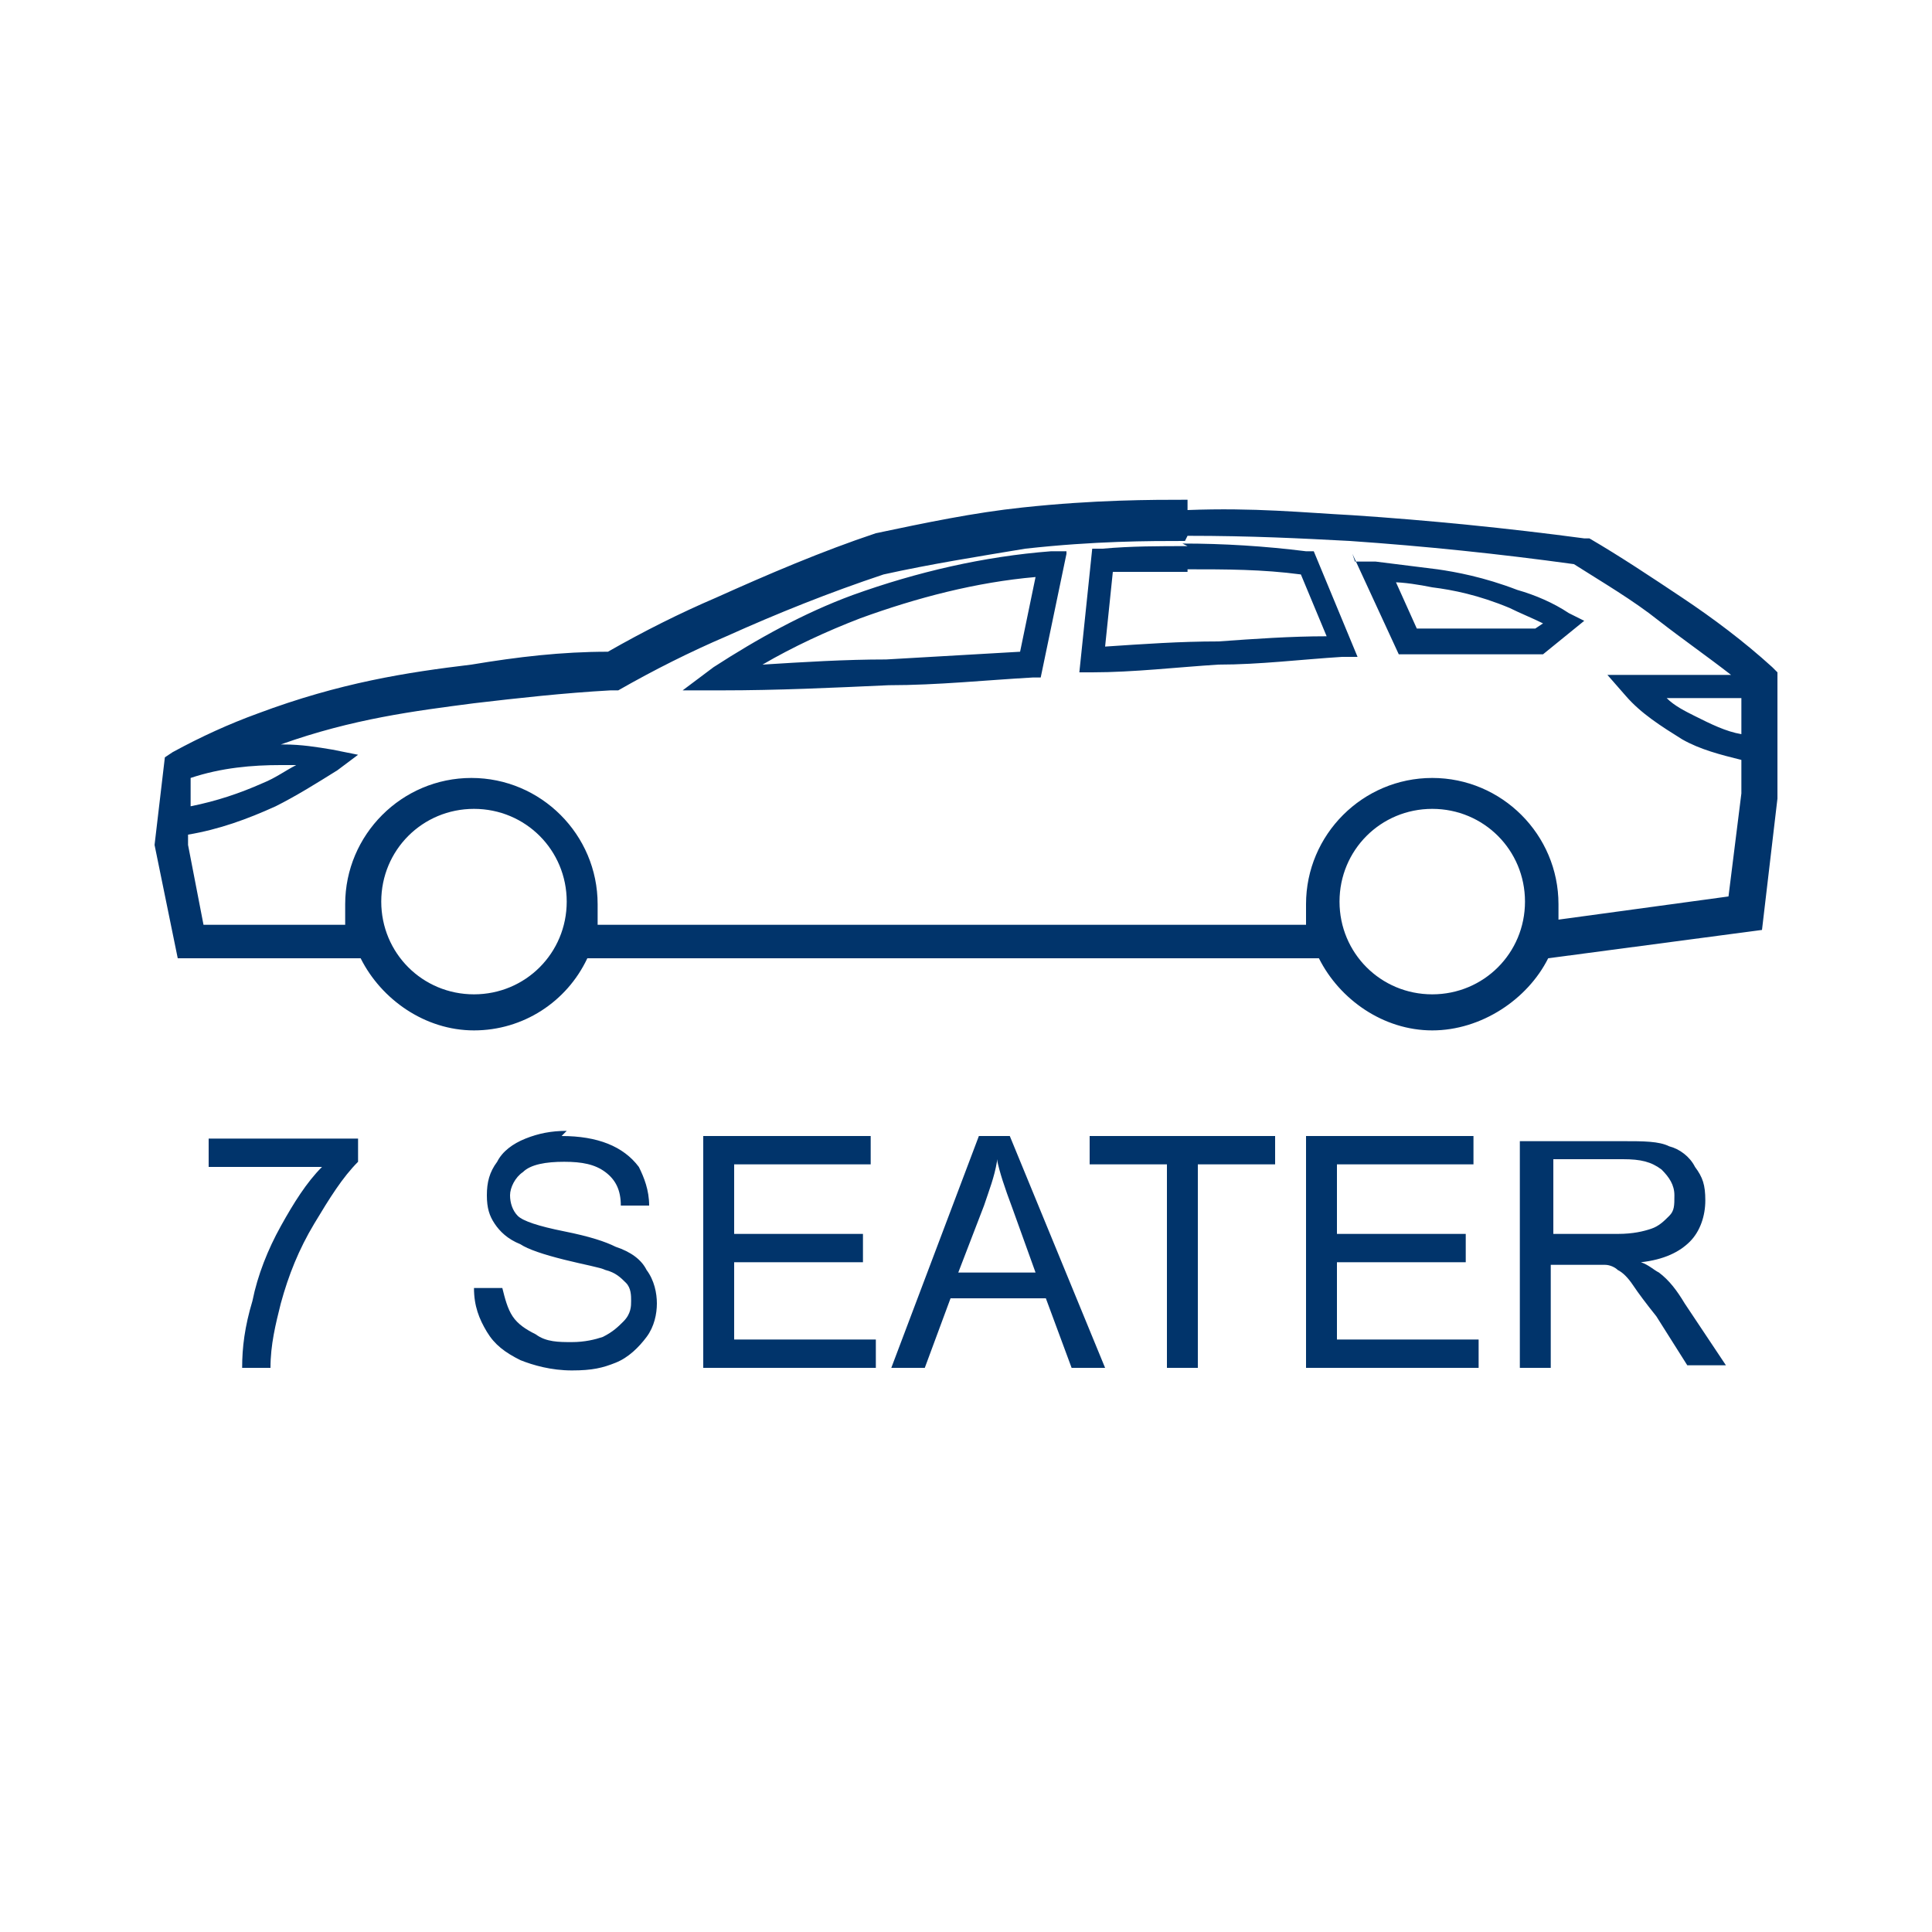
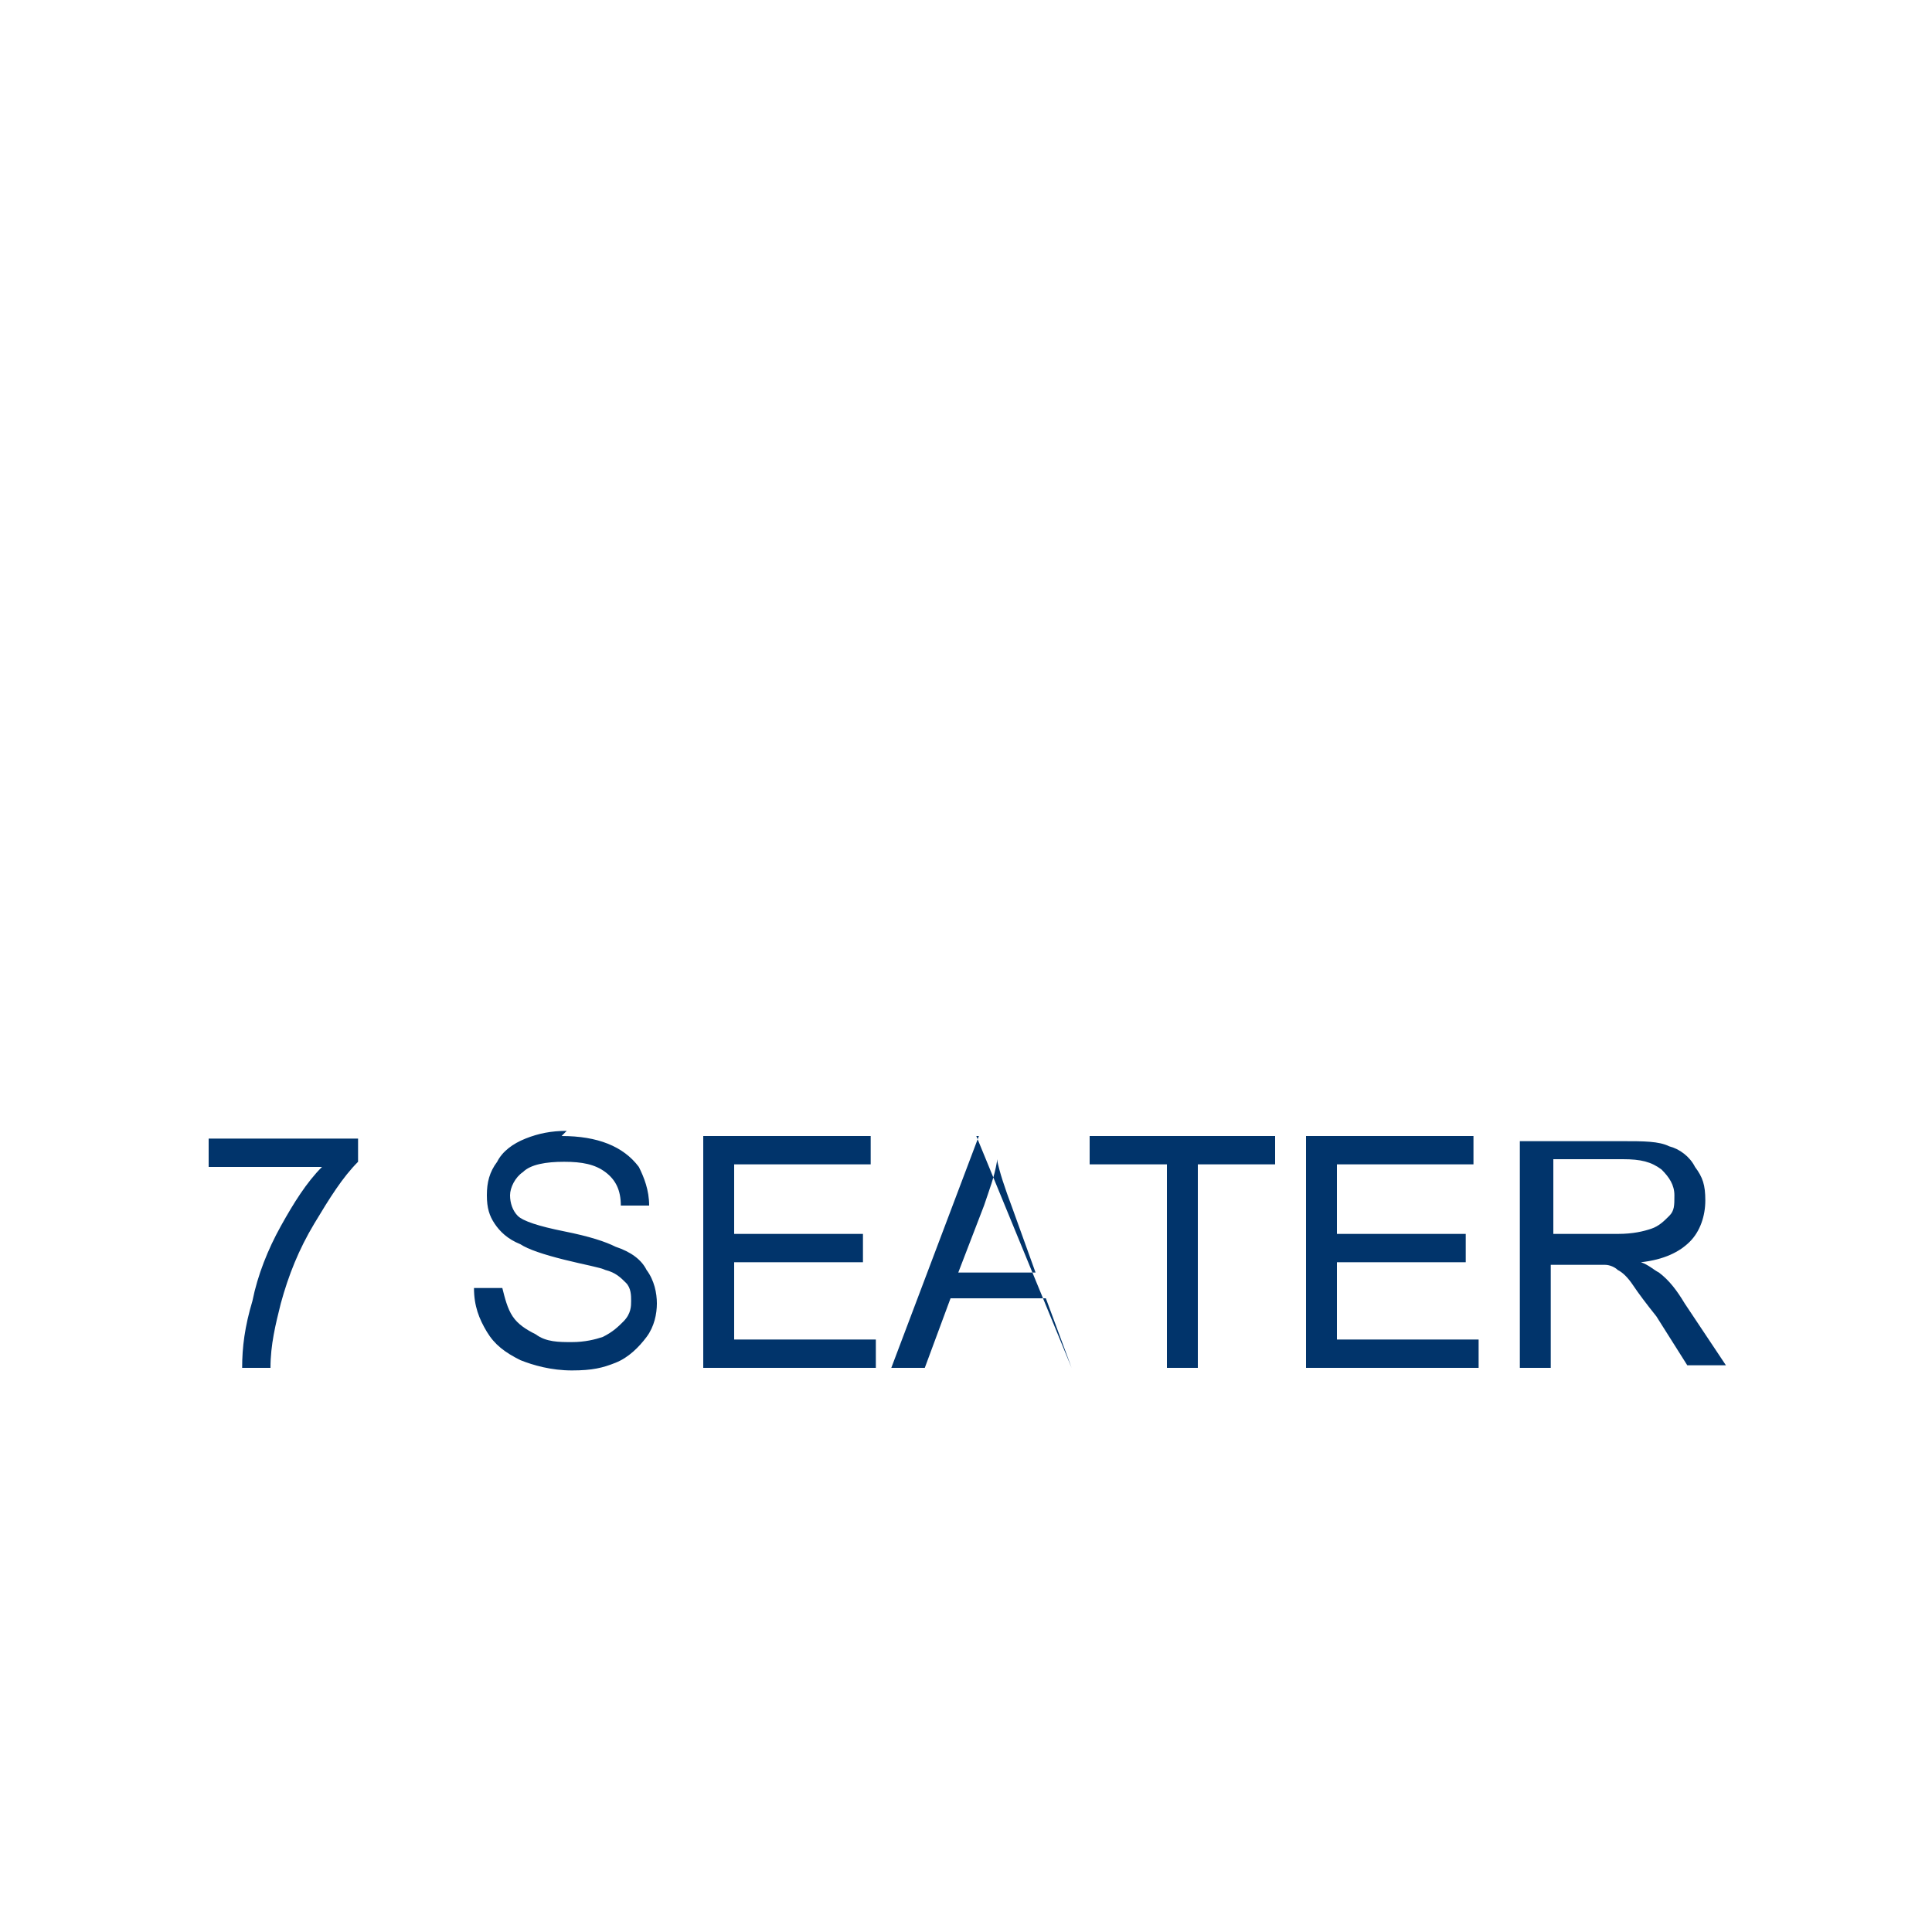
<svg xmlns="http://www.w3.org/2000/svg" id="svg5" version="1.1" viewBox="0 0 75 75">
  <defs>
    <style>
      .cls-1 {
        fill: #01346b;
        stroke-width: 0px;
      }
    </style>
  </defs>
  <g id="layer1">
    <g id="g13959">
-       <path id="path13869" class="cls-1" d="M46.1,19.4c-1.4,0-3.6,0-6.4.3-1.9.2-3.8.6-5.7,1h0c-2.1.7-4.2,1.6-6.2,2.5-1.4.6-2.8,1.3-4.2,2.1-1.8,0-3.5.2-5.3.5-2.5.3-5.1.7-8.3,1.9-1.1.4-2.2.9-3.3,1.5l-.3.2-.4,3.4.9,4.4h7.1c.8,1.6,2.5,2.8,4.4,2.8s3.6-1.1,4.4-2.8h28.4c.8,1.6,2.5,2.8,4.4,2.8s3.7-1.2,4.5-2.8l8.3-1.1.6-5.1v-4.9s-.2-.2-.2-.2c-1.1-1-2.3-1.9-3.5-2.7-1.2-.8-2.4-1.6-3.6-2.3h-.1c0,0-.1,0-.1,0-3-.4-6-.7-9-.9-1.9-.1-3.8-.3-6.4-.2h0ZM46.1,20.8c2.5,0,4.4.1,6.3.2,2.9.2,5.8.5,8.7.9,1.1.7,2.3,1.4,3.3,2.2.9.7,1.9,1.4,2.8,2.1h-4.8l.7.8c.6.7,1.4,1.2,2.2,1.7.7.4,1.5.6,2.3.8v1.3l-.5,4-6.6.9c0-.2,0-.4,0-.6,0-2.7-2.2-4.9-4.9-4.9s-4.9,2.2-4.9,4.9,0,.5,0,.8h-27.5c0-.3,0-.5,0-.8,0-2.7-2.2-4.9-4.9-4.9s-4.9,2.2-4.9,4.9,0,.5,0,.8h-5.5l-.6-3.1v-.4c1.2-.2,2.3-.6,3.4-1.1.8-.4,1.6-.9,2.4-1.4l.8-.6-1-.2c-.6-.1-1.2-.2-1.9-.2,0,0,0,0-.1,0,2.8-1,5.2-1.3,7.5-1.6,1.7-.2,3.5-.4,5.3-.5h.2s.1,0,.1,0c1.4-.8,2.8-1.5,4.2-2.1,2-.9,4-1.7,6.1-2.4,1.8-.4,3.7-.7,5.5-1,2.7-.3,4.8-.3,6.2-.3h0ZM46.1,21.2c-1.1,0-2.2,0-3.3.1h-.4s-.5,4.8-.5,4.8h.5c1.6,0,3.3-.2,4.9-.3,1.6,0,3.2-.2,4.8-.3h.6s-1.7-4.1-1.7-4.1h-.3c-1.6-.2-3.2-.3-4.8-.3h0ZM41.4,21.4h-.6c-2.6.2-5.2.8-7.7,1.7-1.9.7-3.7,1.7-5.4,2.8l-1.2.9h1.5c2.2,0,4.3-.1,6.5-.2,1.9,0,3.8-.2,5.6-.3h.3s1-4.8,1-4.8ZM52.5,21.5l1.8,3.9h.3c.8,0,1.6,0,2.4,0,.9,0,1.8,0,2.7,0h.2s1.6-1.3,1.6-1.3l-.6-.3c-.6-.4-1.3-.7-2-.9-1.3-.5-2.4-.7-3.1-.8-.8-.1-1.6-.2-2.4-.3h-.8ZM46.1,22.1h0c1.5,0,2.9,0,4.4.2l1,2.4c-1.4,0-2.8.1-4.2.2-1.5,0-2.9.1-4.4.2l.3-2.9c1,0,1.9,0,2.9,0h0ZM40.2,22.4l-.6,2.9c-1.7.1-3.5.2-5.2.3-1.6,0-3.2.1-4.8.2,1.2-.7,2.5-1.3,3.8-1.8,2.2-.8,4.5-1.4,6.8-1.6h0ZM54,22.6c.5,0,1.1.1,1.6.2.8.1,1.8.3,3,.8.4.2.9.4,1.3.6l-.3.2c-.8,0-1.7,0-2.5,0-.7,0-1.4,0-2.1,0l-.9-2ZM64.7,27.1h2.9v1.4c-.6-.1-1.2-.4-1.8-.7-.4-.2-.8-.4-1.1-.7ZM11,29.7c.2,0,.4,0,.5,0-.4.2-.8.5-1.3.7-.9.4-1.8.7-2.8.9v-1.1c1.2-.4,2.4-.5,3.5-.5h0ZM18.4,31.4c2,0,3.6,1.6,3.6,3.6s-1.6,3.6-3.6,3.6-3.6-1.6-3.6-3.6,1.6-3.6,3.6-3.6ZM55.6,31.4c2,0,3.6,1.6,3.6,3.6,0,2-1.6,3.6-3.6,3.6s-3.6-1.6-3.6-3.6,1.6-3.6,3.6-3.6Z" />
      <g id="text14080">
-         <path id="path14090" class="cls-1" d="M22,43.9c-.6,0-1.1.1-1.6.3-.5.2-.9.5-1.1.9-.3.4-.4.8-.4,1.3s.1.8.3,1.1c.2.3.5.6,1,.8.3.2.9.4,1.7.6.8.2,1.4.3,1.6.4.4.1.6.3.8.5.2.2.2.5.2.7s0,.5-.3.8c-.2.2-.4.4-.8.6-.3.1-.7.2-1.2.2s-1,0-1.4-.3c-.4-.2-.7-.4-.9-.7-.2-.3-.3-.7-.4-1.1h-1.1c0,.7.2,1.2.5,1.7.3.5.7.8,1.3,1.1.5.2,1.2.4,2,.4s1.2-.1,1.7-.3c.5-.2.9-.6,1.2-1,.3-.4.4-.9.4-1.3s-.1-.9-.4-1.3c-.2-.4-.6-.7-1.2-.9-.4-.2-1-.4-2-.6-1-.2-1.6-.4-1.8-.6-.2-.2-.3-.5-.3-.8s.2-.7.5-.9c.3-.3.9-.4,1.6-.4s1.2.1,1.6.4c.4.3.6.7.6,1.3h1.1c0-.6-.2-1.1-.4-1.5-.3-.4-.7-.7-1.2-.9-.5-.2-1.1-.3-1.8-.3ZM27.3,44.1v9h6.7v-1.1h-5.5v-3h5v-1.1h-5v-2.7h5.3v-1.1h-6.5ZM38,44.1l-3.4,9h1.3l1-2.7h3.7l1,2.7h1.3l-3.7-9h-1.3ZM42.3,44.1v1.1h3v7.9h1.2v-7.9h3v-1.1h-7.1ZM50.7,44.1v9h6.7v-1.1h-5.5v-3h5v-1.1h-5v-2.7h5.3v-1.1h-6.5ZM59,44.1v9h1.2v-4h1.4c.3,0,.5,0,.7,0,.2,0,.4.1.5.2.2.1.4.3.6.6.2.3.5.7.9,1.2l1.2,1.9h1.5l-1.6-2.4c-.3-.5-.6-.9-1-1.2-.2-.1-.4-.3-.7-.4.9-.1,1.5-.4,1.9-.8.4-.4.6-1,.6-1.6s-.1-.9-.4-1.3c-.2-.4-.6-.7-1-.8-.4-.2-1-.2-1.8-.2h-4ZM8.1,44.2v1.1h4.4c-.6.6-1.1,1.4-1.6,2.3-.5.9-.9,1.9-1.1,2.9-.3,1-.4,1.8-.4,2.6h1.1c0-.9.2-1.7.4-2.5.3-1.1.7-2.1,1.3-3.1.6-1,1.1-1.8,1.7-2.4v-.9h-5.8ZM38.7,45c.1.5.3,1.1.6,1.9l.9,2.5h-3l1-2.6c.2-.6.4-1.1.5-1.7ZM60.2,45h2.8c.7,0,1.1.1,1.5.4.3.3.5.6.5,1s0,.6-.2.8c-.2.2-.4.4-.7.5-.3.1-.7.2-1.3.2h-2.5v-3Z" />
+         <path id="path14090" class="cls-1" d="M22,43.9c-.6,0-1.1.1-1.6.3-.5.2-.9.5-1.1.9-.3.4-.4.8-.4,1.3s.1.8.3,1.1c.2.3.5.6,1,.8.3.2.9.4,1.7.6.8.2,1.4.3,1.6.4.4.1.6.3.8.5.2.2.2.5.2.7s0,.5-.3.8c-.2.2-.4.4-.8.6-.3.1-.7.2-1.2.2s-1,0-1.4-.3c-.4-.2-.7-.4-.9-.7-.2-.3-.3-.7-.4-1.1h-1.1c0,.7.2,1.2.5,1.7.3.5.7.8,1.3,1.1.5.2,1.2.4,2,.4s1.2-.1,1.7-.3c.5-.2.9-.6,1.2-1,.3-.4.4-.9.4-1.3s-.1-.9-.4-1.3c-.2-.4-.6-.7-1.2-.9-.4-.2-1-.4-2-.6-1-.2-1.6-.4-1.8-.6-.2-.2-.3-.5-.3-.8s.2-.7.5-.9c.3-.3.9-.4,1.6-.4s1.2.1,1.6.4c.4.3.6.7.6,1.3h1.1c0-.6-.2-1.1-.4-1.5-.3-.4-.7-.7-1.2-.9-.5-.2-1.1-.3-1.8-.3ZM27.3,44.1v9h6.7v-1.1h-5.5v-3h5v-1.1h-5v-2.7h5.3v-1.1h-6.5ZM38,44.1l-3.4,9h1.3l1-2.7h3.7l1,2.7l-3.7-9h-1.3ZM42.3,44.1v1.1h3v7.9h1.2v-7.9h3v-1.1h-7.1ZM50.7,44.1v9h6.7v-1.1h-5.5v-3h5v-1.1h-5v-2.7h5.3v-1.1h-6.5ZM59,44.1v9h1.2v-4h1.4c.3,0,.5,0,.7,0,.2,0,.4.1.5.2.2.1.4.3.6.6.2.3.5.7.9,1.2l1.2,1.9h1.5l-1.6-2.4c-.3-.5-.6-.9-1-1.2-.2-.1-.4-.3-.7-.4.9-.1,1.5-.4,1.9-.8.4-.4.6-1,.6-1.6s-.1-.9-.4-1.3c-.2-.4-.6-.7-1-.8-.4-.2-1-.2-1.8-.2h-4ZM8.1,44.2v1.1h4.4c-.6.6-1.1,1.4-1.6,2.3-.5.9-.9,1.9-1.1,2.9-.3,1-.4,1.8-.4,2.6h1.1c0-.9.2-1.7.4-2.5.3-1.1.7-2.1,1.3-3.1.6-1,1.1-1.8,1.7-2.4v-.9h-5.8ZM38.7,45c.1.5.3,1.1.6,1.9l.9,2.5h-3l1-2.6c.2-.6.4-1.1.5-1.7ZM60.2,45h2.8c.7,0,1.1.1,1.5.4.3.3.5.6.5,1s0,.6-.2.8c-.2.2-.4.4-.7.5-.3.1-.7.2-1.3.2h-2.5v-3Z" />
      </g>
    </g>
  </g>
</svg>